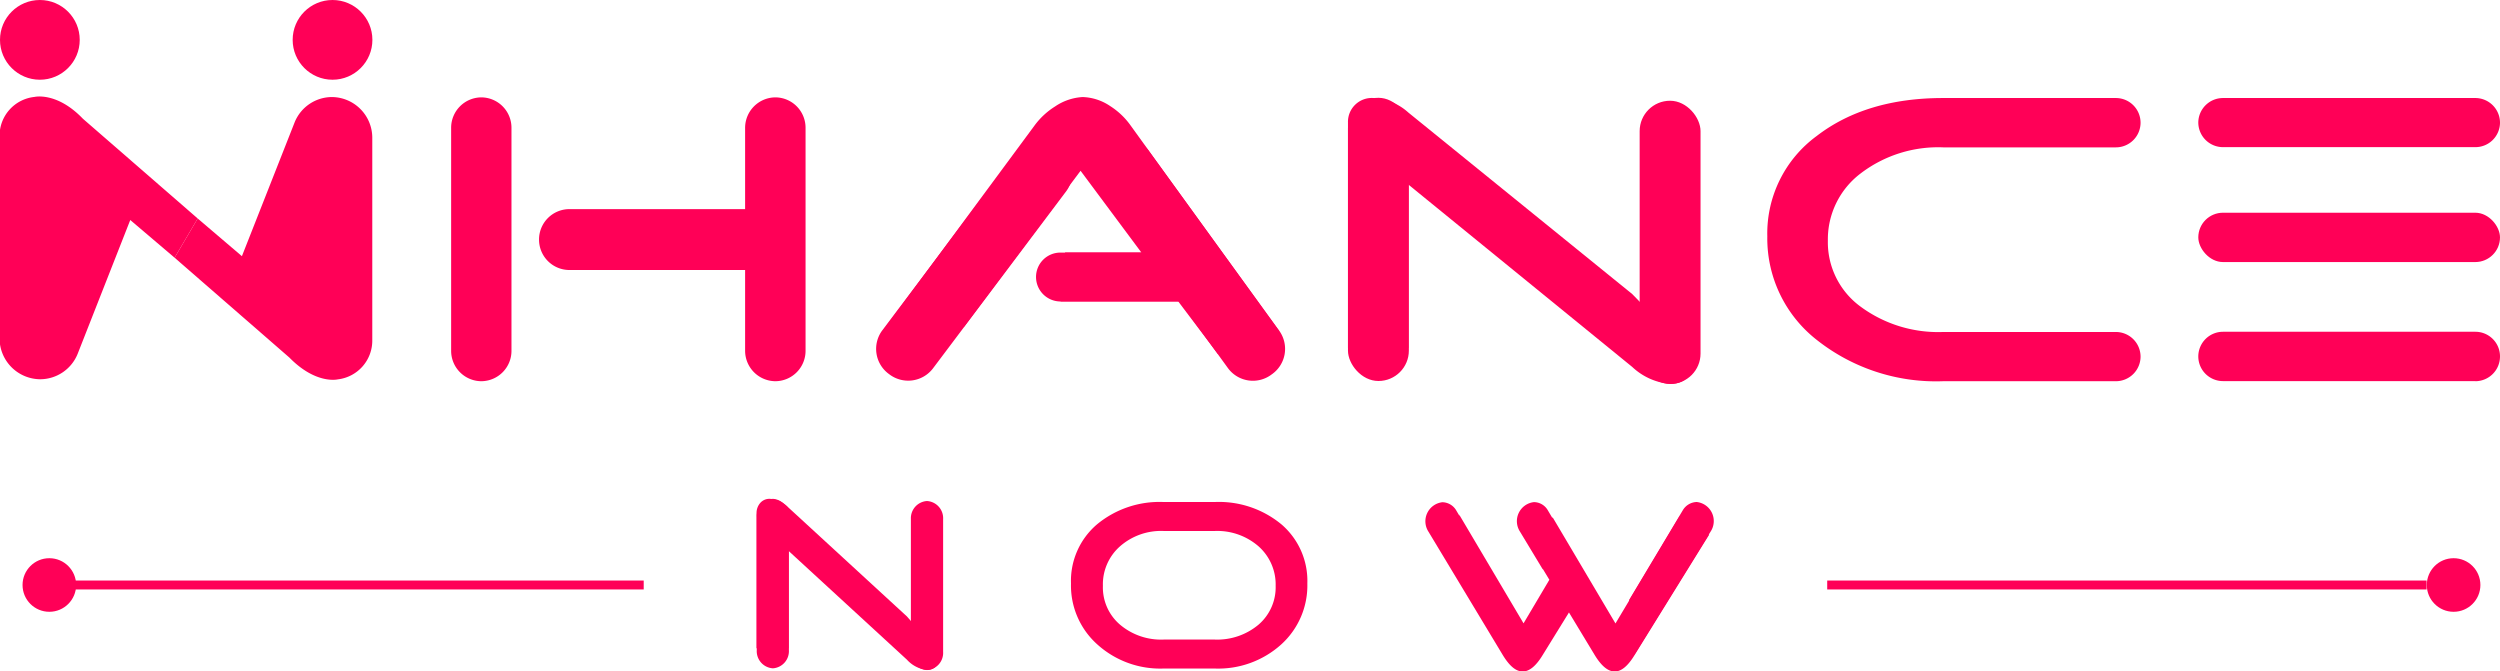
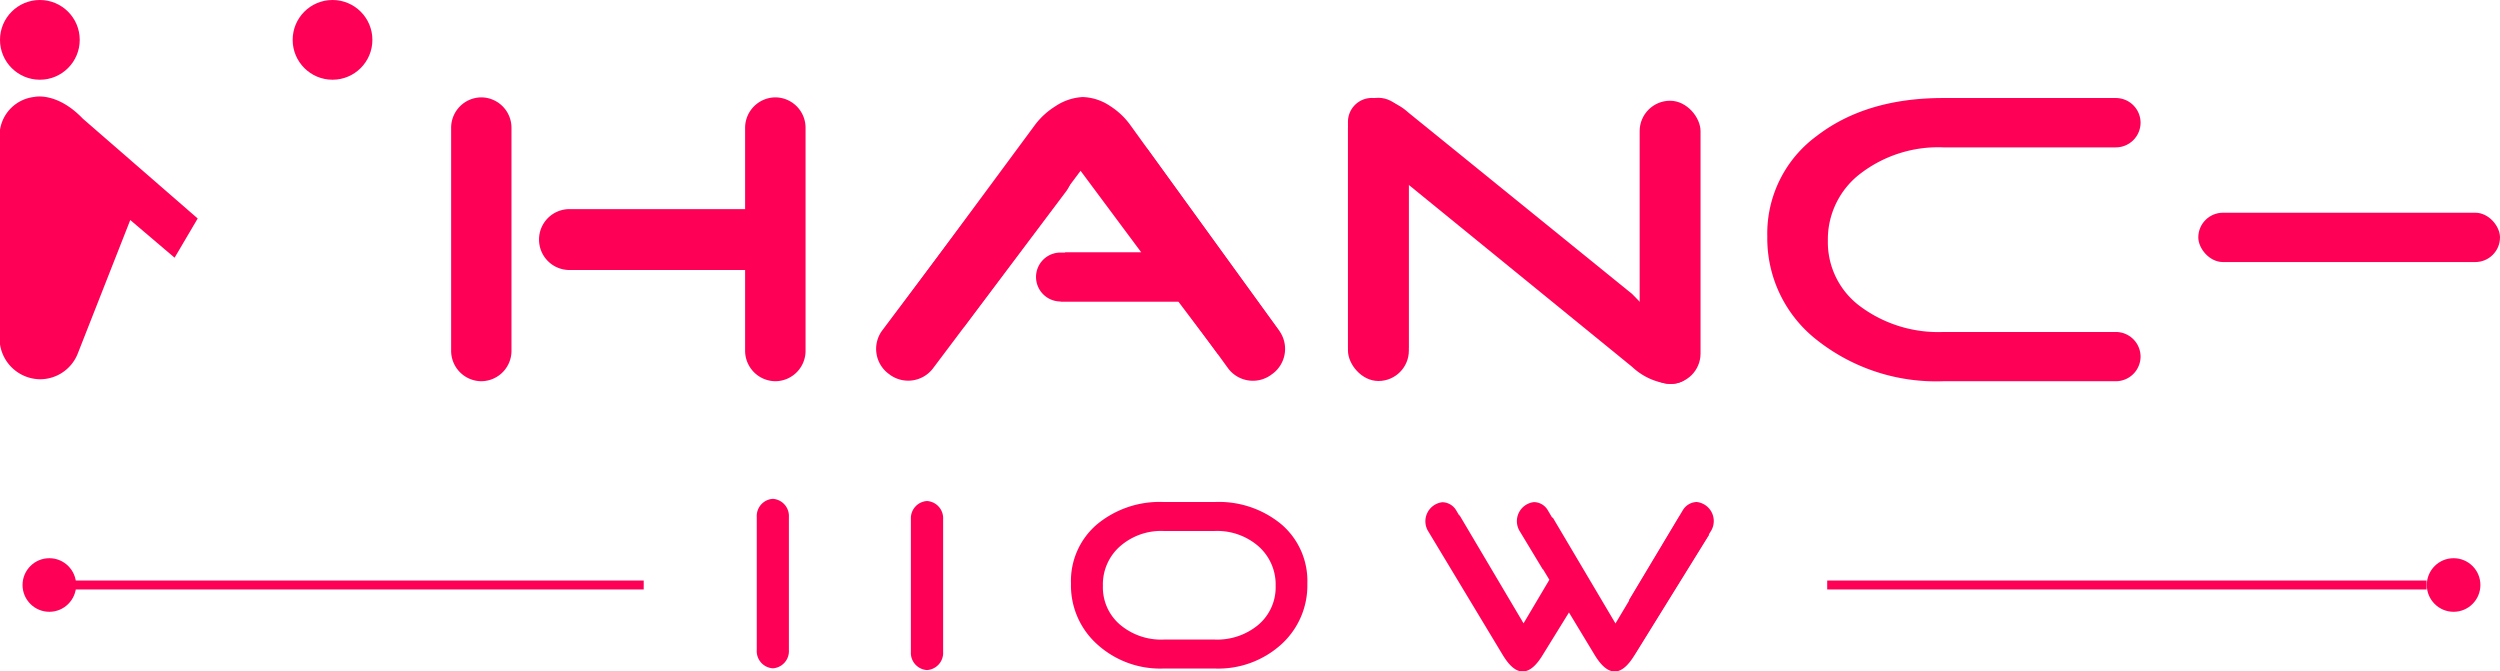
<svg xmlns="http://www.w3.org/2000/svg" viewBox="0 0 229.53 61.63">
  <g fill="#ff0057">
    <g transform="translate(-.04)">
      <path d="m120.07 53.57a7.3 7.3 0 0 1 -2.39 5.59 8.63 8.63 0 0 1 -6.1 2.22h-4.72a8.61 8.61 0 0 1 -6.08-2.22 7.25 7.25 0 0 1 -2.41-5.59 6.81 6.81 0 0 1 2.38-5.42 9 9 0 0 1 6.11-2.06h4.72a9 9 0 0 1 6.12 2.06 6.83 6.83 0 0 1 2.37 5.42zm-2.91.22a4.68 4.68 0 0 0 -1.57-3.63 5.77 5.77 0 0 0 -4-1.41h-4.72a5.71 5.71 0 0 0 -4 1.41 4.65 4.65 0 0 0 -1.57 3.63 4.49 4.49 0 0 0 1.57 3.56 5.83 5.83 0 0 0 4 1.37h4.72a5.89 5.89 0 0 0 4-1.37 4.52 4.52 0 0 0 1.57-3.56z" />
      <path d="m134 47.23 5.92 10 2.37-4-2.48-4.11 2.79-1.61 5.76 9.73 5.88-9.83 2.72 1.68-6.85 11.06c-.61 1-1.21 1.5-1.82 1.5s-1.22-.5-1.83-1.5l-2.37-3.92-2.42 3.92q-.91 1.5-1.83 1.5c-.61 0-1.21-.5-1.82-1.5m0 0-6.82-11.32a1.76 1.76 0 0 1 1.27-2.72 1.51 1.51 0 0 1 1.28.77l4.85 8.19m3.07-2.82-2.07-3.43a1.76 1.76 0 0 1 1.28-2.72 1.49 1.49 0 0 1 1.28.77l4.86 8.21" />
-       <path d="m86.27 60c0 1-.37 1.51-1.12 1.51a2.89 2.89 0 0 1 -1.84-.94l-10.88-10v8.95h-2.93v-12.38a1.41 1.41 0 0 1 .32-.94 1.11 1.11 0 0 1 .92-.4 2.52 2.52 0 0 1 1.69.8l10.88 10" />
      <path d="m85.15 61.52a1.58 1.58 0 0 1 -1.48-1.67v-12.22a1.58 1.58 0 0 1 1.48-1.63 1.58 1.58 0 0 1 1.48 1.67v12.18a1.58 1.58 0 0 1 -1.48 1.67z" />
      <path d="m71 61.36a1.58 1.58 0 0 1 -1.48-1.67v-12.22a1.58 1.58 0 0 1 1.48-1.67 1.58 1.58 0 0 1 1.47 1.67v12.22a1.58 1.58 0 0 1 -1.47 1.67z" />
      <path d="m149.62 55.07 4.92-8.22a1.53 1.53 0 0 1 1.28-.76 1.76 1.76 0 0 1 1.26 2.74l-7 11.3" />
    </g>
    <path d="m6.53 53.3h52.57v.82h-52.57z" />
    <path d="m167.76 53.3h55.03v.82h-55.03z" />
    <circle cx="4.53" cy="53.71" r="2.46" />
    <circle cx="225.27" cy="53.71" r="2.46" />
    <path d="m18.19 20.06-2.12 3.6-4.07-3.46-4.84 12.31a3.72 3.72 0 0 1 -3.42 2.31 3.76 3.76 0 0 1 -3.74-3.71v-18.62a3.58 3.58 0 0 1 3.2-3.59s2.05-.5 4.45 2z" transform="translate(-.04)" />
    <circle cx="3.66" cy="3.66" r="3.66" />
-     <path d="m16.07 23.66 2.12-3.6 4.06 3.46 4.85-12.31a3.71 3.71 0 0 1 3.42-2.3 3.74 3.74 0 0 1 3.7 3.7v18.63a3.58 3.58 0 0 1 -3.16 3.59s-2 .5-4.45-2z" transform="translate(-.04)" />
    <circle cx="30.53" cy="3.66" r="3.66" />
    <path d="m44.25 35a2.79 2.79 0 0 1 -2.79-2.79v-20.47a2.79 2.79 0 0 1 2.79-2.8 2.79 2.79 0 0 1 2.75 2.8v20.42a2.79 2.79 0 0 1 -2.75 2.84zm27 0a2.8 2.8 0 0 1 -2.8-2.79v-20.47a2.8 2.8 0 0 1 2.8-2.8 2.79 2.79 0 0 1 2.75 2.8v20.42a2.79 2.79 0 0 1 -2.8 2.84zm1.54-10.21h-20.47a2.79 2.79 0 0 1 -2.79-2.79 2.79 2.79 0 0 1 2.79-2.8h20.42" transform="translate(-.04)" />
    <path d="m117.5 30.42-5.65 2.07-3.63-4.81h-10.81l.42-4.5h7l-5.58-7.5-10.7 14.32h-7.18l13.7-18.54a6.81 6.81 0 0 1 1.83-1.68 5 5 0 0 1 2.54-.87 4.77 4.77 0 0 1 2.53.83 6.72 6.72 0 0 1 1.83 1.72z" transform="translate(-.04)" />
    <path d="m155.49 32.74c0 1.68-.7 2.51-2.11 2.51a5.79 5.79 0 0 1 -3.48-1.56l-20.56-16.75v15h-5.54v-20.71a2.19 2.19 0 0 1 2.35-2.23 5.16 5.16 0 0 1 3.19 1.33l20.56 16.67" transform="translate(-.04)" />
    <path d="m196.57 32.72a2.27 2.27 0 0 1 -2.27 2.28h-15.85a17.64 17.64 0 0 1 -11.58-3.77 11.83 11.83 0 0 1 -4.57-9.52 11.1 11.1 0 0 1 4.53-9.22q4.53-3.49 11.62-3.49h15.85a2.27 2.27 0 0 1 2.27 2.27 2.27 2.27 0 0 1 -2.27 2.26h-15.85a11.73 11.73 0 0 0 -7.59 2.4 7.59 7.59 0 0 0 -3 6.17 7.32 7.32 0 0 0 3 6.05 12 12 0 0 0 7.59 2.33h15.85a2.27 2.27 0 0 1 2.27 2.26z" transform="translate(-.04)" />
    <rect height="26" rx="2.79" width="5.59" x="150.54" y="9.25" />
    <rect height="26" rx="2.79" width="5.59" x="123.76" y="8.98" />
    <path d="m81.67 34.35a2.85 2.85 0 0 1 -.64-4l12.26-16.3a2.86 2.86 0 0 1 4-.49 2.85 2.85 0 0 1 .64 4l-12.26 16.3a2.86 2.86 0 0 1 -4 .49z" transform="translate(-.04)" />
    <path d="m116.79 34.38a2.84 2.84 0 0 1 -4-.57l-12-16.53a2.84 2.84 0 0 1 .71-4 2.84 2.84 0 0 1 4 .56l12 16.54a2.85 2.85 0 0 1 -.71 4z" transform="translate(-.04)" />
    <path d="m113.84 27.68h-16.43a2.25 2.25 0 0 1 -2.25-2.25 2.24 2.24 0 0 1 2.25-2.24h14.51" transform="translate(-.04)" />
-     <path d="m227.31 13.51h-23.17a2.27 2.27 0 0 1 -2.27-2.26 2.27 2.27 0 0 1 2.27-2.25h23.17a2.27 2.27 0 0 1 2.26 2.27 2.26 2.26 0 0 1 -2.26 2.24zm0 21.48h-23.17a2.27 2.27 0 0 1 -2.27-2.27 2.27 2.27 0 0 1 2.27-2.26h23.17a2.26 2.26 0 0 1 2.26 2.26 2.27 2.27 0 0 1 -2.26 2.28z" transform="translate(-.04)" />
    <rect height="4.53" rx="2.27" width="27.7" x="201.83" y="19.53" />
  </g>
</svg>